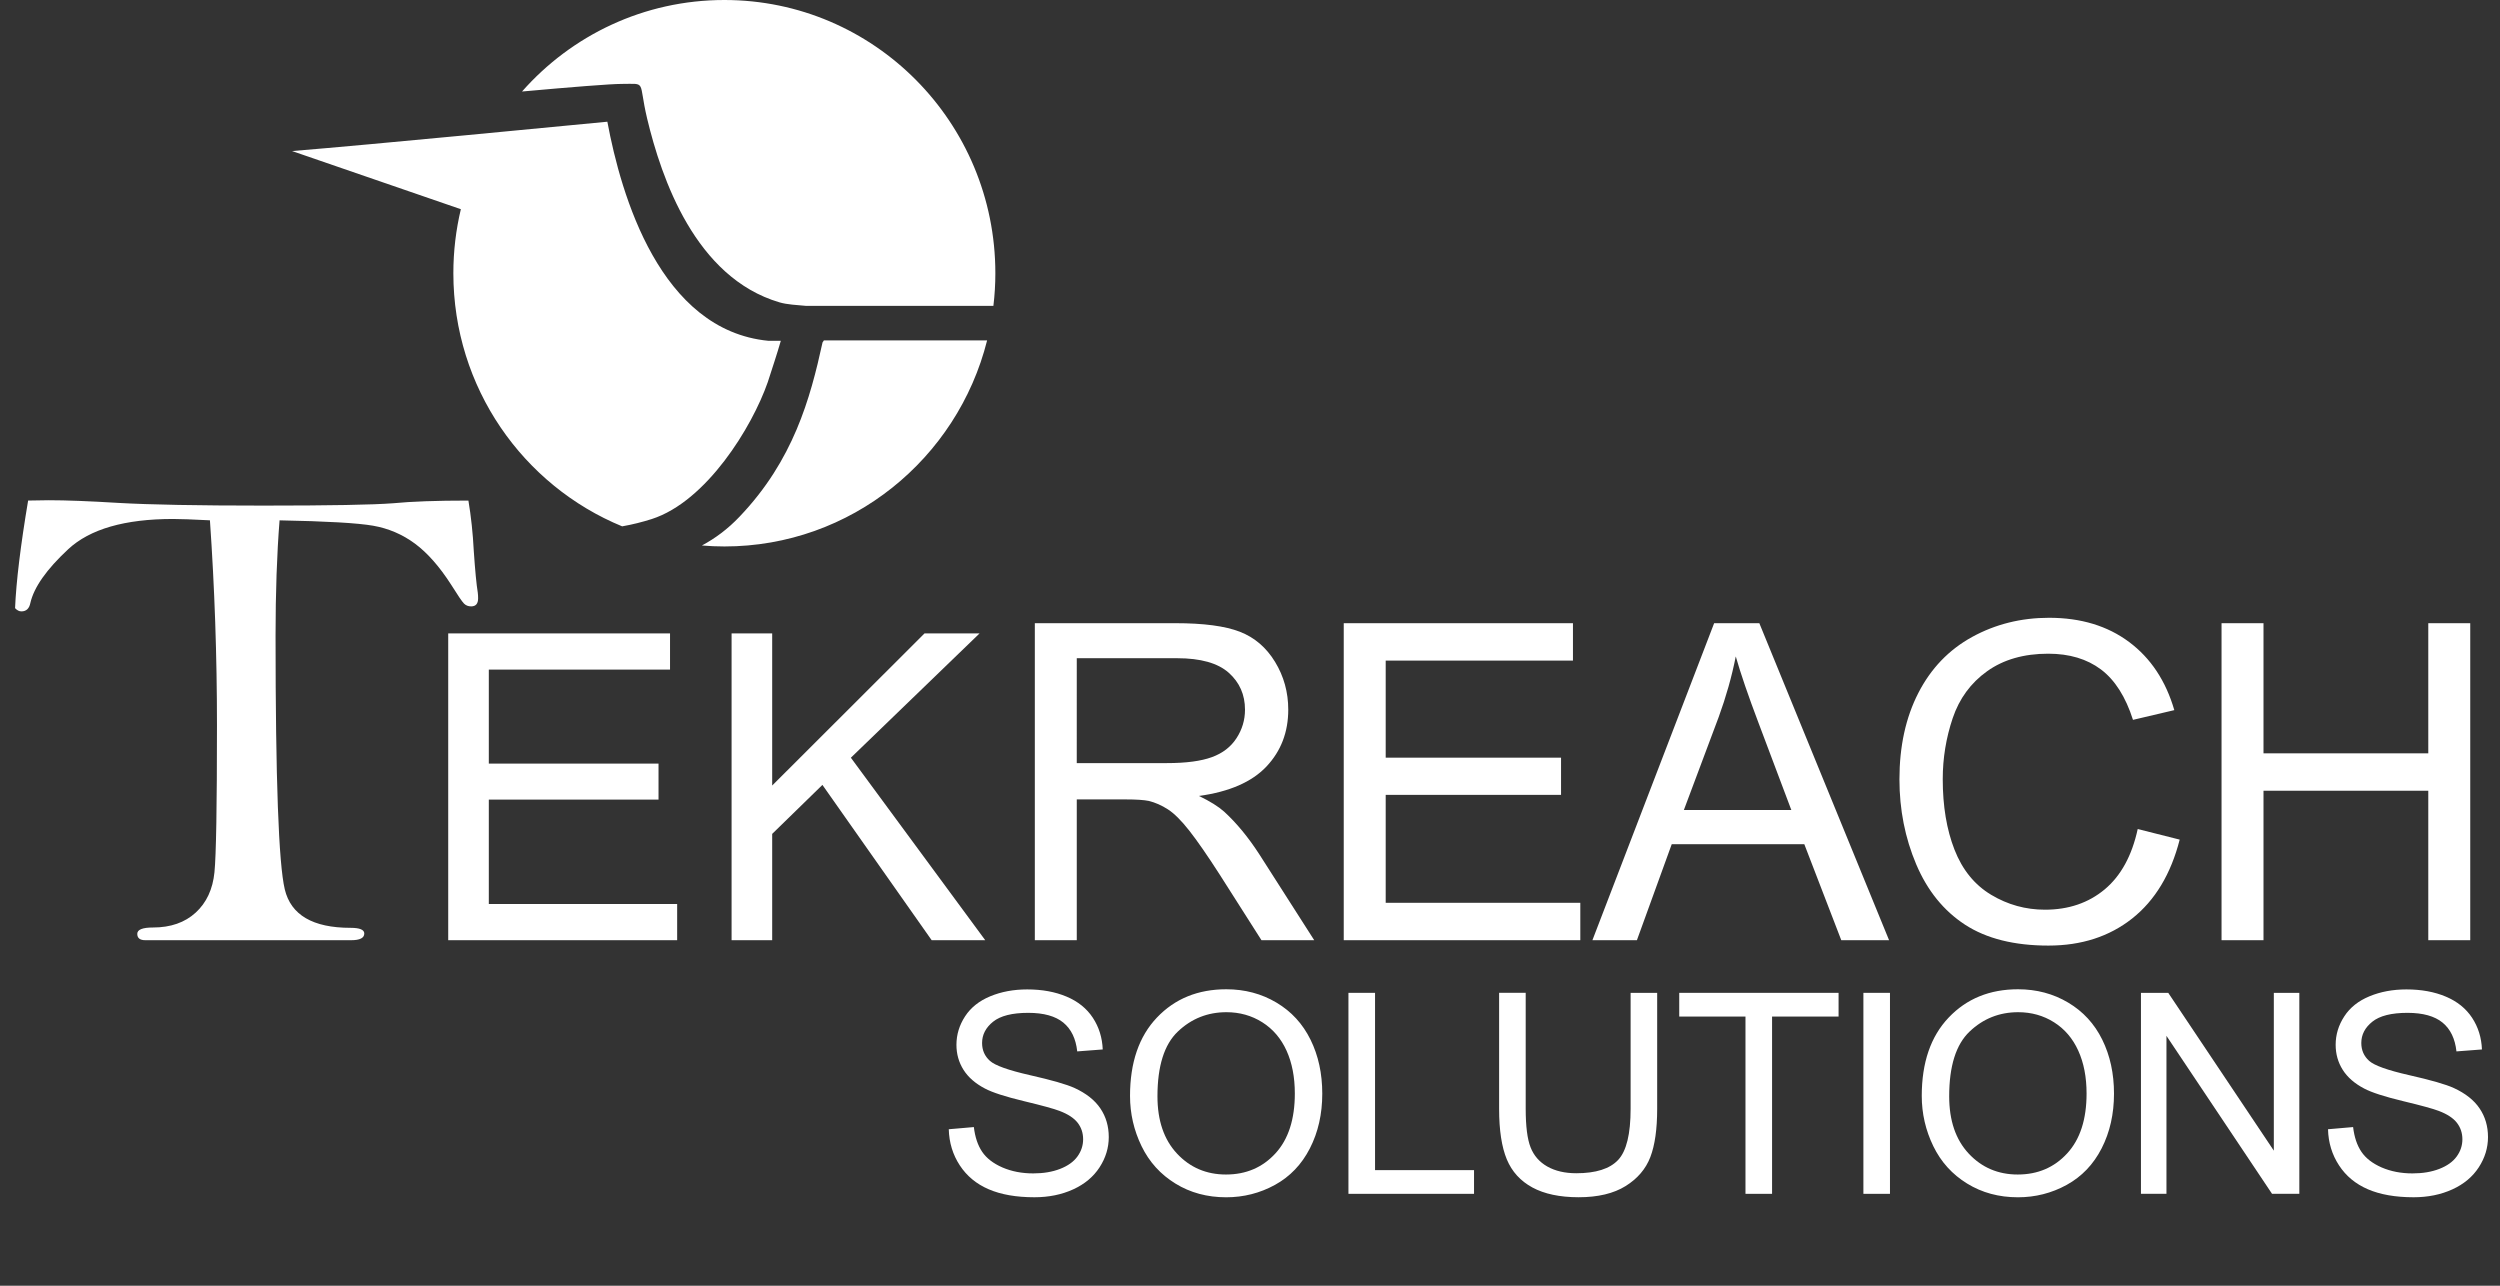
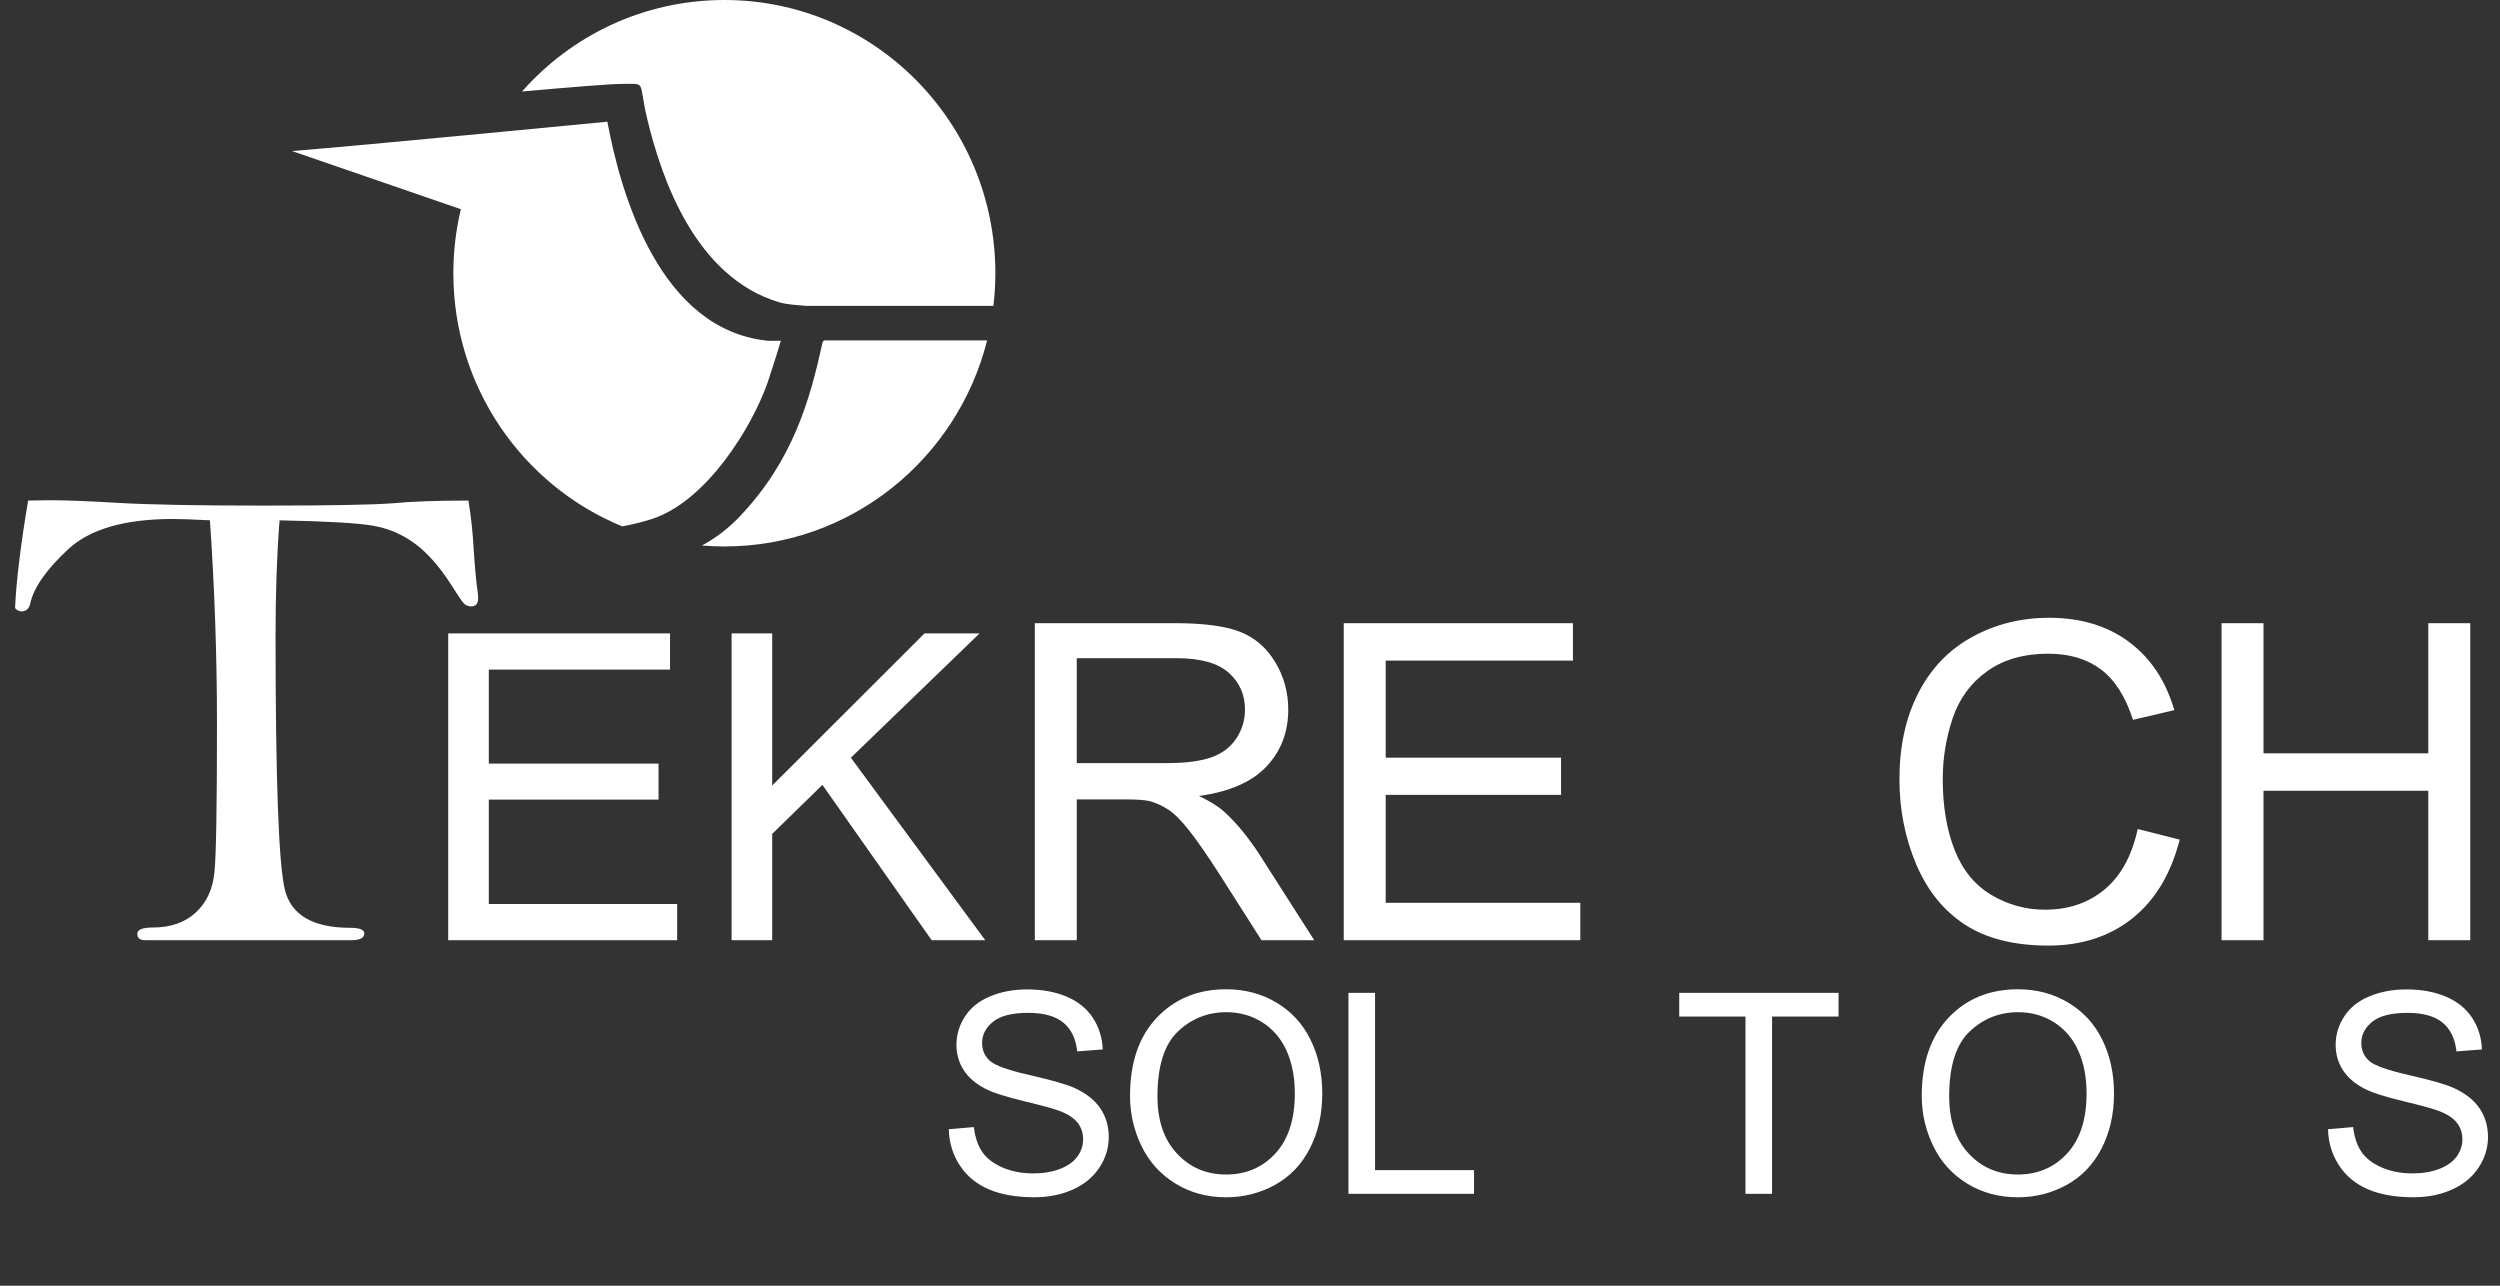
<svg xmlns="http://www.w3.org/2000/svg" width="175" height="90" viewBox="0 0 175 90" fill="none">
  <rect x="0" y="0" width="175" height="90" fill="#333333" stroke="none" />
  <g clip-path="url(#clip0_4621_2817)">
    <path d="M72.438 65.813V43.623H82.275C84.254 43.623 85.757 43.822 86.787 44.221C87.817 44.62 88.639 45.324 89.254 46.332C89.87 47.342 90.178 48.457 90.178 49.678C90.178 51.252 89.668 52.578 88.65 53.658C87.63 54.738 86.056 55.424 83.927 55.717C84.704 56.092 85.293 56.459 85.698 56.822C86.555 57.609 87.368 58.593 88.135 59.774L91.995 65.813H88.302L85.364 61.197C84.507 59.865 83.8 58.845 83.245 58.139C82.689 57.432 82.192 56.938 81.754 56.656C81.316 56.373 80.868 56.176 80.415 56.065C80.082 55.996 79.537 55.959 78.779 55.959H75.374V65.813H72.438ZM75.373 53.417H81.686C83.028 53.417 84.078 53.277 84.834 52.999C85.591 52.723 86.165 52.278 86.559 51.667C86.954 51.058 87.15 50.395 87.15 49.677C87.15 48.628 86.769 47.766 86.007 47.089C85.245 46.413 84.041 46.075 82.397 46.075H75.374L75.373 53.417Z" fill="white" />
    <path d="M94.062 65.813V43.623H110.107V46.243H96.999V53.038H109.273V55.642H96.999V63.195H110.622V65.814L94.062 65.813Z" fill="white" />
-     <path d="M111.469 65.813L119.99 43.623H123.153L132.235 65.813H128.889L126.301 59.092H117.022L114.584 65.813H111.469ZM117.871 56.7H125.393L123.078 50.554C122.372 48.687 121.847 47.154 121.504 45.951C121.222 47.375 120.821 48.787 120.31 50.189L117.871 56.7Z" fill="white" />
    <path d="M149.64 58.032L152.578 58.773C151.963 61.185 150.853 63.025 149.256 64.292C147.656 65.559 145.701 66.191 143.391 66.191C140.999 66.191 139.055 65.704 137.555 64.73C136.057 63.754 134.916 62.345 134.134 60.501C133.352 58.652 132.961 56.671 132.961 54.552C132.961 52.241 133.402 50.225 134.285 48.505C135.168 46.784 136.425 45.478 138.055 44.584C139.684 43.691 141.479 43.245 143.436 43.245C145.657 43.245 147.524 43.81 149.038 44.94C150.552 46.07 151.606 47.66 152.202 49.709L149.309 50.39C148.794 48.776 148.047 47.6 147.069 46.863C146.09 46.128 144.86 45.759 143.377 45.759C141.672 45.759 140.246 46.167 139.101 46.985C137.956 47.802 137.152 48.9 136.687 50.277C136.224 51.655 135.992 53.076 135.992 54.539C135.992 56.426 136.265 58.073 136.816 59.48C137.367 60.888 138.221 61.94 139.381 62.636C140.541 63.331 141.798 63.679 143.15 63.679C144.796 63.679 146.189 63.206 147.329 62.257C148.464 61.307 149.235 59.899 149.64 58.032Z" fill="white" />
    <path d="M155.508 65.813V43.623H158.445V52.735H169.98V43.623H172.917V65.813H169.98V55.353H158.445V65.812L155.508 65.813Z" fill="white" />
    <path d="M66.414 79.047L68.17 78.895C68.253 79.598 68.447 80.176 68.751 80.625C69.055 81.076 69.526 81.44 70.167 81.721C70.807 81.998 71.526 82.138 72.326 82.138C73.036 82.138 73.663 82.034 74.207 81.822C74.751 81.61 75.155 81.321 75.421 80.954C75.687 80.585 75.819 80.184 75.819 79.749C75.819 79.309 75.691 78.923 75.435 78.593C75.179 78.264 74.757 77.988 74.168 77.764C73.791 77.617 72.956 77.388 71.663 77.077C70.37 76.765 69.465 76.473 68.947 76.198C68.275 75.846 67.774 75.409 67.445 74.887C67.116 74.366 66.951 73.782 66.951 73.135C66.951 72.426 67.153 71.762 67.555 71.144C67.958 70.527 68.547 70.058 69.321 69.739C70.095 69.419 70.956 69.259 71.903 69.259C72.945 69.259 73.865 69.427 74.662 69.764C75.458 70.1 76.071 70.593 76.5 71.245C76.928 71.897 77.159 72.639 77.191 73.462L75.406 73.598C75.31 72.708 74.985 72.036 74.432 71.581C73.878 71.128 73.061 70.899 71.98 70.899C70.854 70.899 70.033 71.106 69.518 71.518C69.003 71.931 68.746 72.428 68.746 73.01C68.746 73.516 68.928 73.932 69.293 74.258C69.651 74.584 70.587 74.918 72.1 75.262C73.613 75.604 74.652 75.903 75.215 76.158C76.034 76.535 76.638 77.012 77.029 77.594C77.419 78.172 77.614 78.84 77.614 79.594C77.614 80.344 77.4 81.049 76.971 81.711C76.542 82.373 75.926 82.889 75.123 83.256C74.32 83.623 73.416 83.808 72.412 83.808C71.139 83.808 70.072 83.621 69.211 83.25C68.35 82.881 67.675 82.322 67.186 81.576C66.697 80.83 66.439 79.988 66.414 79.047Z" fill="white" />
    <path d="M79.102 76.715C79.102 74.379 79.729 72.551 80.983 71.231C82.237 69.911 83.856 69.249 85.839 69.249C87.138 69.249 88.309 69.561 89.352 70.182C90.395 70.802 91.19 71.667 91.737 72.778C92.285 73.888 92.559 75.147 92.559 76.555C92.559 77.981 92.27 79.257 91.694 80.382C91.119 81.509 90.302 82.361 89.248 82.942C88.192 83.522 87.053 83.81 85.831 83.81C84.506 83.81 83.323 83.492 82.28 82.85C81.237 82.21 80.447 81.337 79.909 80.231C79.371 79.122 79.102 77.95 79.102 76.715ZM81.022 76.745C81.022 78.439 81.478 79.775 82.39 80.751C83.302 81.728 84.446 82.216 85.821 82.216C87.222 82.216 88.376 81.724 89.281 80.737C90.185 79.754 90.638 78.354 90.638 76.545C90.638 75.399 90.445 74.399 90.058 73.545C89.67 72.691 89.103 72.028 88.359 71.559C87.612 71.088 86.776 70.854 85.849 70.854C84.531 70.854 83.397 71.306 82.447 72.211C81.497 73.116 81.022 74.625 81.022 76.745Z" fill="white" />
    <path d="M94.391 83.568V69.499H96.253V81.909H103.182V83.568H94.391Z" fill="white" />
-     <path d="M114.14 69.499H116.002V77.628C116.002 79.042 115.842 80.165 115.523 80.997C115.203 81.829 114.626 82.505 113.791 83.025C112.956 83.545 111.859 83.807 110.504 83.807C109.186 83.807 108.108 83.578 107.27 83.125C106.432 82.67 105.833 82.014 105.475 81.152C105.118 80.291 104.938 79.115 104.938 77.625V69.496H106.799V77.615C106.799 78.838 106.913 79.738 107.141 80.316C107.369 80.896 107.757 81.341 108.312 81.656C108.865 81.969 109.541 82.127 110.341 82.127C111.71 82.127 112.688 81.816 113.27 81.195C113.852 80.574 114.143 79.381 114.143 77.615V69.498L114.14 69.499Z" fill="white" />
    <path d="M122.184 83.568V71.159H117.547V69.499H128.7V71.159H124.045V83.568H122.184Z" fill="white" />
-     <path d="M130.438 83.568V69.499H132.298V83.568H130.438Z" fill="white" />
+     <path d="M130.438 83.568V69.499H132.298H130.438Z" fill="white" />
    <path d="M134.523 76.715C134.523 74.379 135.15 72.551 136.405 71.231C137.659 69.911 139.277 69.249 141.261 69.249C142.56 69.249 143.73 69.561 144.773 70.182C145.816 70.802 146.612 71.667 147.159 72.778C147.706 73.889 147.98 75.147 147.98 76.555C147.98 77.981 147.691 79.257 147.116 80.382C146.54 81.509 145.724 82.361 144.669 82.942C143.614 83.522 142.475 83.81 141.253 83.81C139.928 83.81 138.744 83.492 137.701 82.85C136.658 82.21 135.868 81.337 135.331 80.231C134.793 79.122 134.523 77.95 134.523 76.715ZM136.443 76.745C136.443 78.439 136.898 79.775 137.81 80.751C138.722 81.728 139.867 82.216 141.243 82.216C142.642 82.216 143.798 81.724 144.702 80.737C145.607 79.754 146.06 78.354 146.06 76.545C146.06 75.399 145.867 74.399 145.478 73.545C145.091 72.691 144.525 72.028 143.781 71.559C143.036 71.088 142.199 70.854 141.271 70.854C139.953 70.854 138.819 71.306 137.869 72.211C136.919 73.116 136.443 74.625 136.443 76.745Z" fill="white" />
-     <path d="M149.867 83.568V69.499H151.777L159.168 80.546V69.499H160.953V83.568H159.043L151.652 72.51V83.568H149.867Z" fill="white" />
    <path d="M162.961 79.047L164.717 78.895C164.801 79.598 164.994 80.176 165.299 80.625C165.603 81.076 166.074 81.44 166.714 81.721C167.355 81.998 168.073 82.138 168.873 82.138C169.584 82.138 170.211 82.034 170.754 81.822C171.299 81.61 171.703 81.321 171.969 80.954C172.236 80.585 172.367 80.184 172.367 79.749C172.367 79.309 172.237 78.923 171.981 78.593C171.725 78.264 171.303 77.988 170.714 77.764C170.336 77.617 169.502 77.388 168.209 77.077C166.916 76.765 166.012 76.473 165.493 76.198C164.82 75.846 164.32 75.409 163.99 74.887C163.661 74.366 163.496 73.782 163.496 73.135C163.496 72.426 163.697 71.762 164.101 71.144C164.502 70.527 165.091 70.058 165.867 69.739C166.64 69.419 167.502 69.259 168.449 69.259C169.492 69.259 170.412 69.427 171.209 69.764C172.005 70.1 172.617 70.593 173.047 71.245C173.475 71.897 173.705 72.639 173.736 73.462L171.952 73.598C171.855 72.708 171.531 72.036 170.978 71.581C170.422 71.128 169.607 70.899 168.525 70.899C167.398 70.899 166.579 71.106 166.064 71.518C165.547 71.931 165.291 72.428 165.291 73.01C165.291 73.516 165.475 73.932 165.838 74.258C166.197 74.584 167.133 74.918 168.647 75.262C170.16 75.604 171.198 75.903 171.76 76.158C172.579 76.535 173.184 77.012 173.574 77.594C173.965 78.172 174.16 78.84 174.16 79.594C174.16 80.344 173.945 81.049 173.515 81.711C173.086 82.373 172.47 82.889 171.667 83.256C170.862 83.623 169.96 83.808 168.955 83.808C167.683 83.808 166.615 83.621 165.755 83.25C164.896 82.881 164.219 82.322 163.732 81.576C163.244 80.831 162.985 79.988 162.961 79.047Z" fill="white" />
    <path d="M31.375 65.813V44.338H46.902V46.872H34.217V53.45H46.097V55.97H34.217V63.28H47.401V65.814L31.375 65.813Z" fill="white" />
    <path d="M51.211 65.813V44.338H54.053V54.987L64.717 44.338H68.57L59.561 53.04L68.965 65.812H65.215L57.569 54.943L54.053 58.372V65.812L51.211 65.813Z" fill="white" />
    <path d="M14.695 36.422C13.475 36.359 12.616 36.328 12.115 36.328C8.738 36.328 6.292 37.034 4.775 38.445C3.258 39.856 2.376 41.111 2.125 42.209C2.048 42.601 1.838 42.797 1.497 42.797C1.342 42.797 1.194 42.722 1.055 42.571C1.133 40.71 1.438 38.199 1.969 35.039C2.719 35.023 3.196 35.016 3.399 35.016C4.618 35.016 6.251 35.079 8.297 35.204C10.5 35.329 13.875 35.392 18.422 35.392C23.078 35.392 26.11 35.337 27.516 35.228C28.797 35.103 30.555 35.04 32.789 35.04C32.977 36.165 33.102 37.337 33.164 38.556C33.258 39.947 33.352 40.923 33.445 41.486C33.461 41.611 33.468 41.744 33.468 41.884C33.468 42.259 33.305 42.447 32.979 42.447C32.777 42.447 32.61 42.381 32.478 42.248C32.346 42.115 32.045 41.674 31.577 40.924C30.764 39.658 29.92 38.701 29.045 38.053C28.169 37.405 27.191 36.987 26.113 36.799C25.034 36.611 22.853 36.486 19.57 36.424C19.382 38.783 19.289 41.479 19.289 44.51C19.289 54.542 19.504 60.456 19.934 62.253C20.364 64.05 21.899 64.948 24.539 64.948C25.18 64.948 25.5 65.081 25.5 65.344C25.5 65.658 25.195 65.814 24.586 65.814H10.172C9.797 65.814 9.609 65.667 9.609 65.37C9.609 65.073 9.976 64.925 10.711 64.925C11.945 64.925 12.941 64.577 13.699 63.882C14.457 63.187 14.894 62.245 15.012 61.058C15.13 59.87 15.188 56.441 15.188 50.769C15.188 45.922 15.023 41.141 14.695 36.422Z" fill="white" />
    <path d="M31.735 19.126C31.735 27.137 36.619 33.992 43.55 36.844C44.257 36.722 44.972 36.54 45.619 36.334C49.453 35.102 52.648 29.898 53.744 26.749C54.063 25.76 54.383 24.809 54.657 23.857H53.79C46.213 23.127 43.474 13.678 42.515 8.52C39.351 8.817 26.394 10.087 20.445 10.574L32.26 14.644C31.917 16.083 31.735 17.582 31.735 19.126ZM49.134 38.184C49.652 38.229 50.176 38.252 50.709 38.252C59.572 38.252 67.02 32.112 69.098 23.828H57.67C57.67 23.828 57.624 23.919 57.579 23.965C56.712 27.937 55.524 32.227 51.782 36.153C50.944 37.042 50.032 37.704 49.134 38.184ZM69.538 21.409C69.629 20.663 69.675 19.895 69.675 19.127C69.675 8.559 61.185 0 50.708 0C45.071 0 40.011 2.473 36.542 6.406C40.011 6.093 42.75 5.874 43.518 5.874C45.298 5.874 44.66 5.6 45.298 8.293C46.302 12.492 48.676 19.431 54.565 21.165C55.113 21.325 55.767 21.348 56.398 21.409H69.538Z" fill="white" />
  </g>
  <defs>
    <clipPath id="clip0_4621_2817">
      <rect width="174.697" height="89.95" fill="white" />
    </clipPath>
  </defs>
</svg>